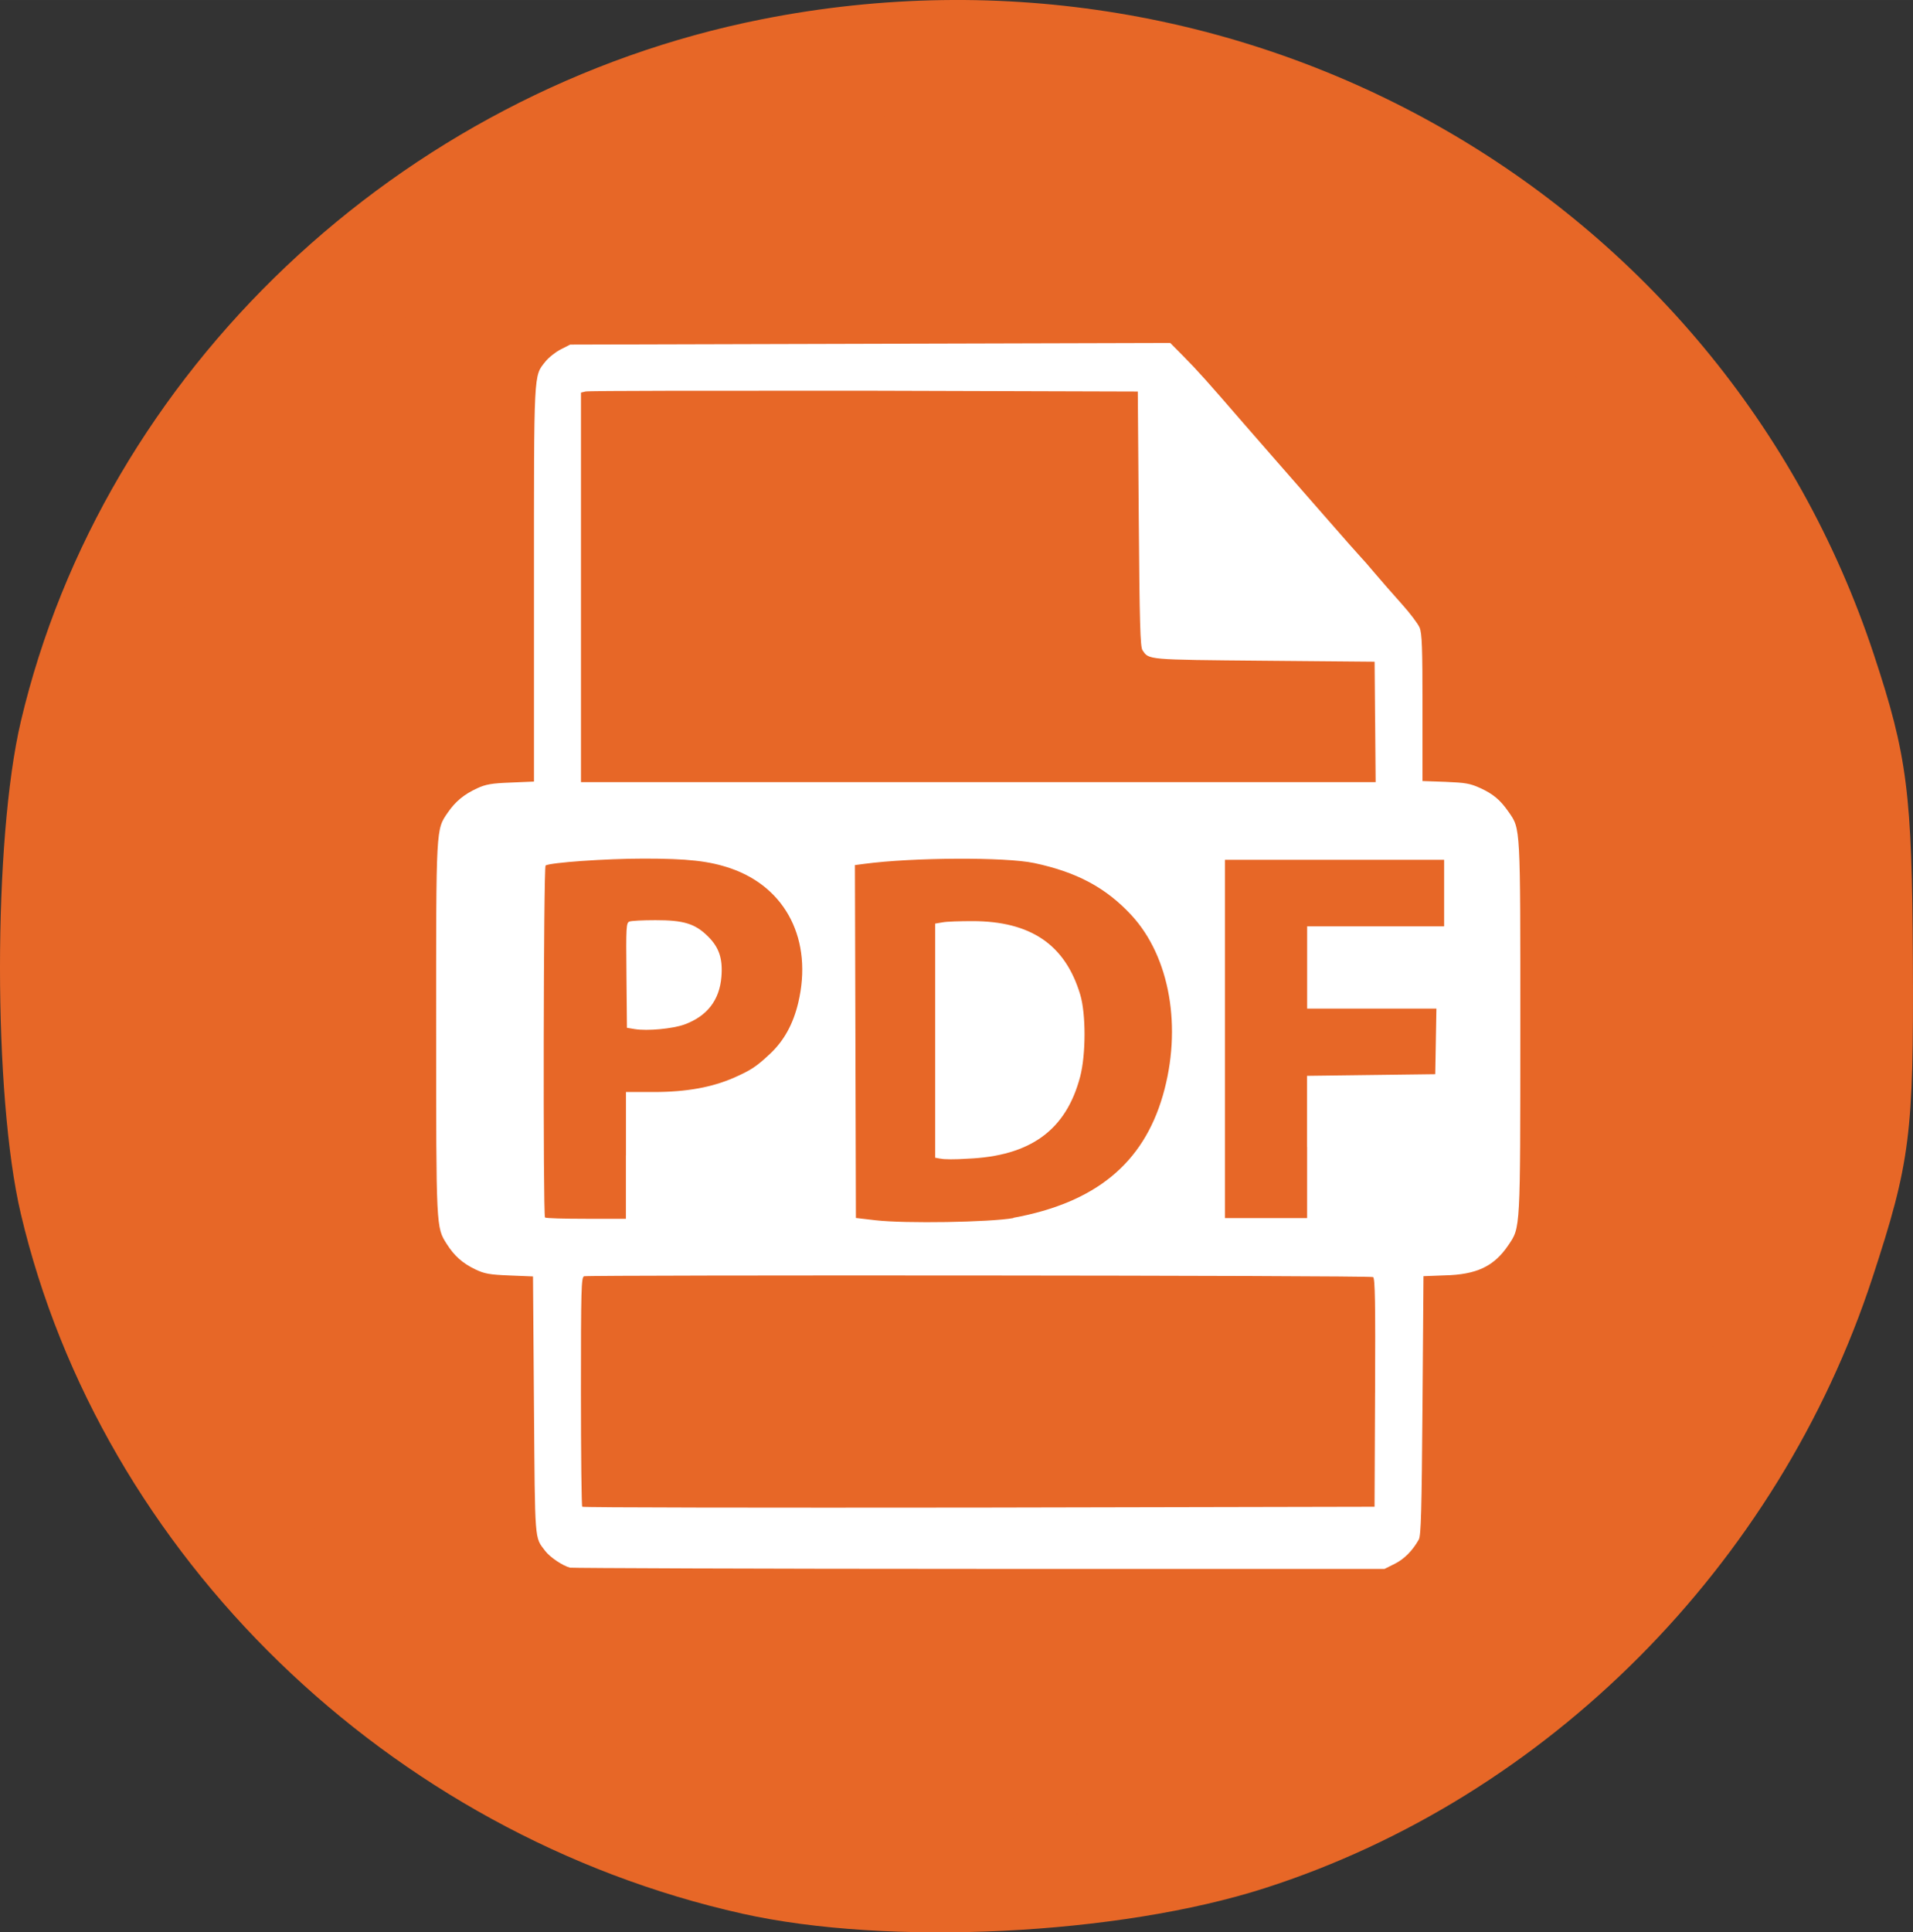
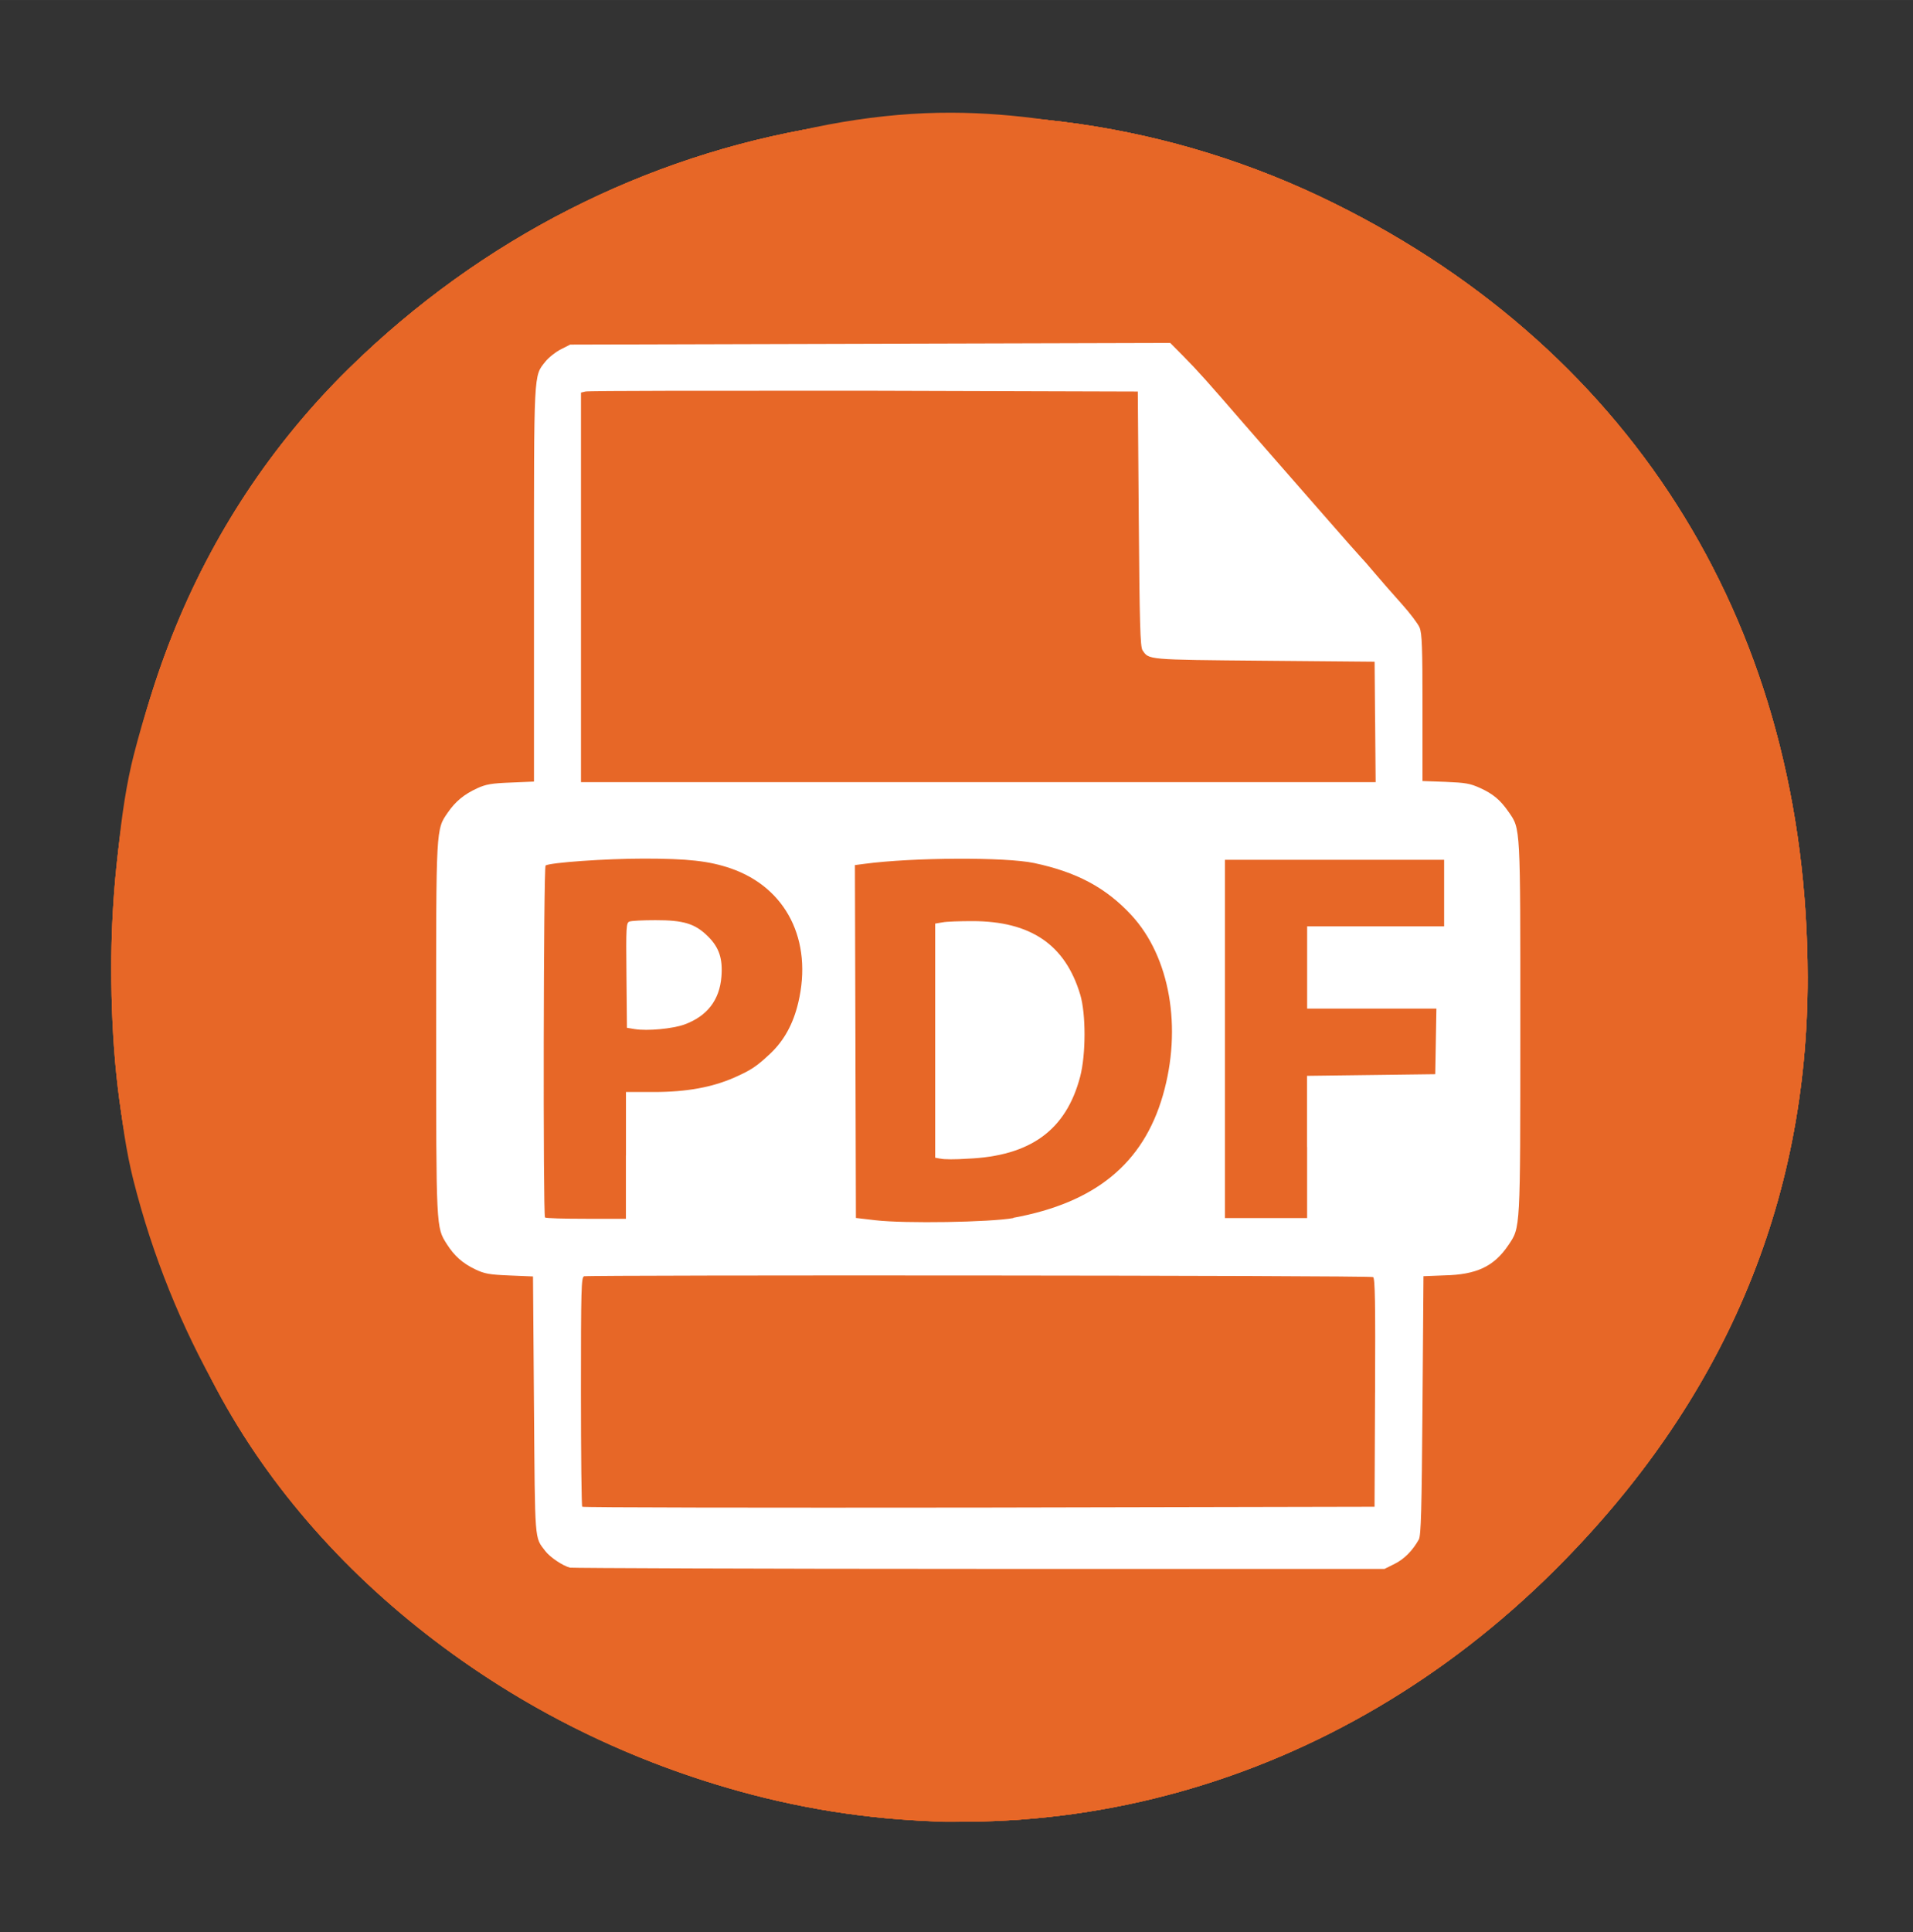
<svg xmlns="http://www.w3.org/2000/svg" xmlns:ns1="http://www.inkscape.org/namespaces/inkscape" xmlns:ns2="http://sodipodi.sourceforge.net/DTD/sodipodi-0.dtd" width="38.205mm" height="38.579mm" viewBox="0 0 135.374 136.698" id="svg2" version="1.1" ns1:version="0.91 r13725" ns2:docname="icon_pdf_orange.svg">
  <rect x="0" y="0" width="135.374" height="136.698" fill="#333333" stroke="none" />
  <defs id="defs4" />
  <ns2:namedview id="base" pagecolor="#ffffff" bordercolor="#666666" borderopacity="1.0" ns1:pageopacity="0.0" ns1:pageshadow="2" ns1:zoom="2.8" ns1:cx="-78.407231" ns1:cy="89.598405" ns1:document-units="px" ns1:current-layer="layer1" showgrid="false" fit-margin-top="0" fit-margin-left="0" fit-margin-right="0" fit-margin-bottom="0" ns1:window-width="1920" ns1:window-height="1017" ns1:window-x="-8" ns1:window-y="-8" ns1:window-maximized="1" />
  <g ns1:label="Layer 1" ns1:groupmode="layer" id="layer1" transform="translate(-260.282,-480.337)">
    <g id="g4518" transform="translate(34.643,55.714)" style="fill:#e76727;fill-opacity:1">
-       <path style="fill:#e76727;fill-opacity:1" d="m 278.16,559.997 c -24.991,-5.594 -45.351,-25.34 -51.048,-49.509 -1.964,-8.333 -1.964,-26.49 0,-34.824 5.83,-24.735 26.772,-44.579 52.422,-49.675 34.298,-6.813 67.948,12.405 78.715,44.956 2.364,7.145 2.698,9.766 2.756,21.631 0.06,12.324 -0.189,14.278 -2.861,22.431 -6.675,20.367 -23,36.764 -42.995,43.185 -10.357,3.326 -26.646,4.121 -36.99,1.805 z" id="path4530" ns1:connector-curvature="0" />
      <path style="fill:#e76727;fill-opacity:1" d="m 278.787,551.558 c -16.936,-4.437 -31.482,-15.766 -38.497,-29.981 -4.956,-10.043 -6.775,-17.697 -6.775,-28.5 0,-16.856 5.875,-31.659 16.831,-42.405 18.85,-18.489 46.572,-23.123 69.726,-11.654 21.413,10.606 33.443,30.259 33.485,54.704 0.027,16.01 -5.966,30.077 -17.871,41.946 -15.403,15.356 -36.476,21.241 -56.898,15.891 z" id="path4528" ns1:connector-curvature="0" />
      <path style="fill:#e76727;fill-opacity:1" d="m 278.787,551.558 c -16.936,-4.437 -31.482,-15.766 -38.497,-29.981 -4.956,-10.043 -6.775,-17.697 -6.775,-28.5 0,-16.856 5.875,-31.659 16.831,-42.405 18.85,-18.489 46.572,-23.123 69.726,-11.654 21.413,10.606 33.443,30.259 33.485,54.704 0.027,16.01 -5.966,30.077 -17.871,41.946 -15.403,15.356 -36.476,21.241 -56.898,15.891 z" id="path4526" ns1:connector-curvature="0" />
      <path style="fill:#e76727;fill-opacity:1" d="m 278.787,551.558 c -16.936,-4.437 -31.482,-15.766 -38.497,-29.981 -4.956,-10.043 -6.775,-17.697 -6.775,-28.5 0,-16.856 5.875,-31.659 16.831,-42.405 18.85,-18.489 46.572,-23.123 69.726,-11.654 21.413,10.606 33.443,30.259 33.485,54.704 0.027,16.01 -5.966,30.077 -17.871,41.946 -15.403,15.356 -36.476,21.241 -56.898,15.891 z" id="path4524" ns1:connector-curvature="0" />
      <path style="fill:#e76727;fill-opacity:1" d="m 278.787,551.558 c -21.908,-5.74 -38.284,-22.016 -43.707,-43.441 -1.944,-7.68 -1.933,-22.469 0.023,-30.08 2.841,-11.054 7.931,-20.194 15.242,-27.365 18.85,-18.489 46.572,-23.123 69.726,-11.654 21.413,10.606 33.443,30.259 33.485,54.704 0.027,16.01 -5.966,30.077 -17.871,41.946 -15.403,15.356 -36.476,21.241 -56.898,15.891 z" id="path4522" ns1:connector-curvature="0" />
      <path style="fill:#e76727;fill-opacity:1" d="m 279.787,551.558 c -27.473,-7.198 -46.216,-30.914 -46.216,-58.481 0,-9.685 1.857,-17.443 6.564,-27.422 8.508,-18.037 32.632,-33.129 52.846,-33.06 17.529,0.06 38.59,10.707 48.514,24.526 19.29,26.861 15.034,60.661 -10.36,82.264 -9.974,8.485 -25.606,14.208 -38.564,14.12 -3.025,-0.021 -8.778,-0.897 -12.784,-1.946 z" id="path4520" ns1:connector-curvature="0" />
    </g>
    <path style="fill:#ffffff;fill-opacity:1" d="m 300.631,591.239 c -0.518,-0.127 -1.43,-0.741 -1.767,-1.186 -0.762,-1.006 -0.721,-0.468 -0.795,-10.277 l -0.069,-9.141 -1.662,-0.069 c -1.423,-0.058 -1.772,-0.121 -2.424,-0.434 -0.896,-0.428 -1.484,-0.952 -2.018,-1.794 -0.754,-1.19 -0.748,-1.063 -0.75,-15.228 -0.003,-14.371 -0.017,-14.066 0.826,-15.294 0.538,-0.781 1.149,-1.287 2.069,-1.71 0.623,-0.289 1.028,-0.358 2.389,-0.41 l 1.639,-0.069 0,-13.947 c 0,-15.232 -0.029,-14.709 0.803,-15.757 0.229,-0.289 0.719,-0.681 1.088,-0.869 l 0.671,-0.341 21.232,-0.058 21.232,-0.058 0.928,0.936 c 0.964,0.972 1.728,1.825 4.254,4.745 0.824,0.952 1.884,2.167 2.356,2.7 0.472,0.532 1.972,2.247 3.334,3.809 1.362,1.562 2.544,2.902 2.626,2.978 0.082,0.075 0.518,0.572 0.968,1.108 0.45,0.532 1.303,1.507 1.895,2.165 0.592,0.658 1.169,1.419 1.283,1.692 0.172,0.41 0.207,1.39 0.207,5.677 l 0,5.181 1.627,0.058 c 1.408,0.058 1.739,0.11 2.458,0.439 0.925,0.422 1.426,0.847 2.021,1.705 0.833,1.201 0.819,0.924 0.816,15.275 -0.003,14.383 0.012,14.077 -0.84,15.347 -1.019,1.514 -2.253,2.098 -4.537,2.147 l -1.476,0.058 -0.069,9.141 c -0.058,7.463 -0.105,9.204 -0.262,9.487 -0.439,0.787 -1.031,1.384 -1.707,1.72 l -0.717,0.358 -28.676,0 c -15.772,0 -28.801,-0.058 -28.953,-0.087 z m 56.958,-12.354 c 0.029,-6.383 -10e-4,-8.117 -0.139,-8.204 -0.201,-0.127 -55.507,-0.156 -55.839,-0.058 -0.197,0.075 -0.219,0.922 -0.219,8.148 0,4.435 0.041,8.106 0.092,8.157 0.052,0.058 12.687,0.075 28.08,0.058 l 27.988,-0.058 0.035,-8.093 z m -25.588,-12.401 c 5.789,-1.061 9.178,-3.836 10.572,-8.659 1.38,-4.776 0.502,-9.8 -2.227,-12.748 -1.797,-1.942 -3.864,-3.048 -6.882,-3.687 -2.01,-0.428 -8.542,-0.405 -12.024,0.058 l -0.659,0.087 0.035,12.481 0.035,12.482 1.385,0.162 c 2.08,0.243 8.111,0.144 9.764,-0.156 z m -5.159,-4.179 -0.381,-0.069 0,-8.282 0,-8.282 0.519,-0.087 c 0.286,-0.058 1.236,-0.087 2.112,-0.087 4.132,0.003 6.576,1.668 7.634,5.205 0.407,1.361 0.404,4.236 -0.007,5.801 -0.992,3.781 -3.52,5.619 -7.981,5.801 -0.834,0.058 -1.688,0.058 -1.897,-0.007 z m -22.263,-0.237 0,-4.48 1.974,0 c 2.312,0 4.122,-0.335 5.676,-1.016 1.195,-0.526 1.605,-0.798 2.574,-1.714 0.967,-0.914 1.612,-2.089 1.967,-3.585 1.045,-4.402 -0.841,-8.151 -4.786,-9.508 -1.516,-0.52 -3.023,-0.69 -6.159,-0.689 -2.673,10e-4 -6.591,0.277 -6.933,0.486 -0.149,0.092 -0.187,24.753 -0.041,24.901 0.052,0.058 1.36,0.092 2.908,0.092 l 2.816,0 0,-4.481 z m 0.623,-8.931 -0.554,-0.092 -0.035,-3.709 c -0.035,-3.435 -0.017,-3.715 0.208,-3.806 0.135,-0.058 0.961,-0.098 1.837,-0.098 2.015,-0.004 2.826,0.249 3.738,1.16 0.779,0.779 1.039,1.568 0.937,2.841 -0.132,1.652 -1.009,2.787 -2.606,3.375 -0.835,0.306 -2.637,0.474 -3.523,0.329 z m 47.574,8.359 0,-5.053 4.536,-0.058 4.536,-0.058 0.041,-2.32 0.041,-2.32 -4.574,0 -4.574,0 0,-2.909 0,-2.909 4.847,0 4.847,0 0,-2.354 0,-2.355 -7.756,0 -7.756,0 0,12.673 0,12.672 2.908,0 2.908,0 0,-5.054 z m 4.815,-30.09 -0.035,-4.259 -7.825,-0.069 c -8.333,-0.075 -8.142,-0.058 -8.601,-0.747 -0.159,-0.237 -0.206,-1.901 -0.263,-9.293 l -0.069,-9.003 -19.39,-0.058 c -10.664,0 -19.53,-0.004 -19.701,0.058 l -0.312,0.075 0,13.777 0,13.778 28.117,0 28.117,0 -0.035,-4.259 z" id="path4200" ns1:connector-curvature="0" />
  </g>
</svg>